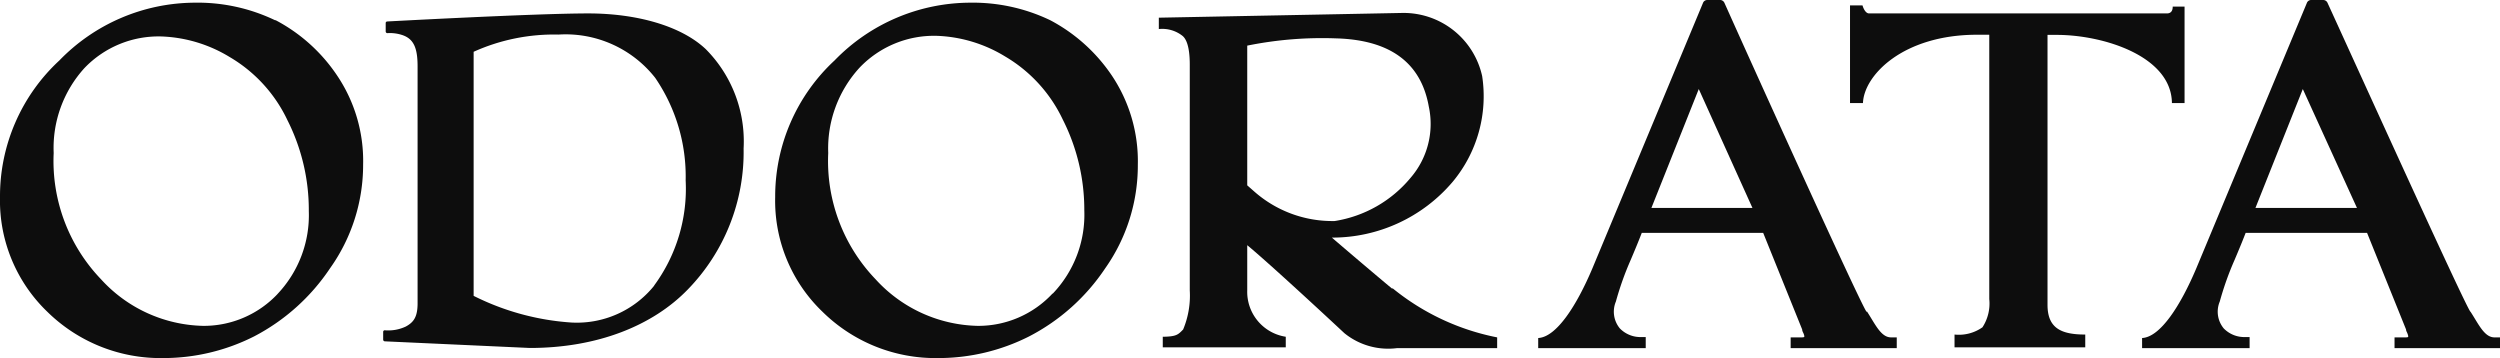
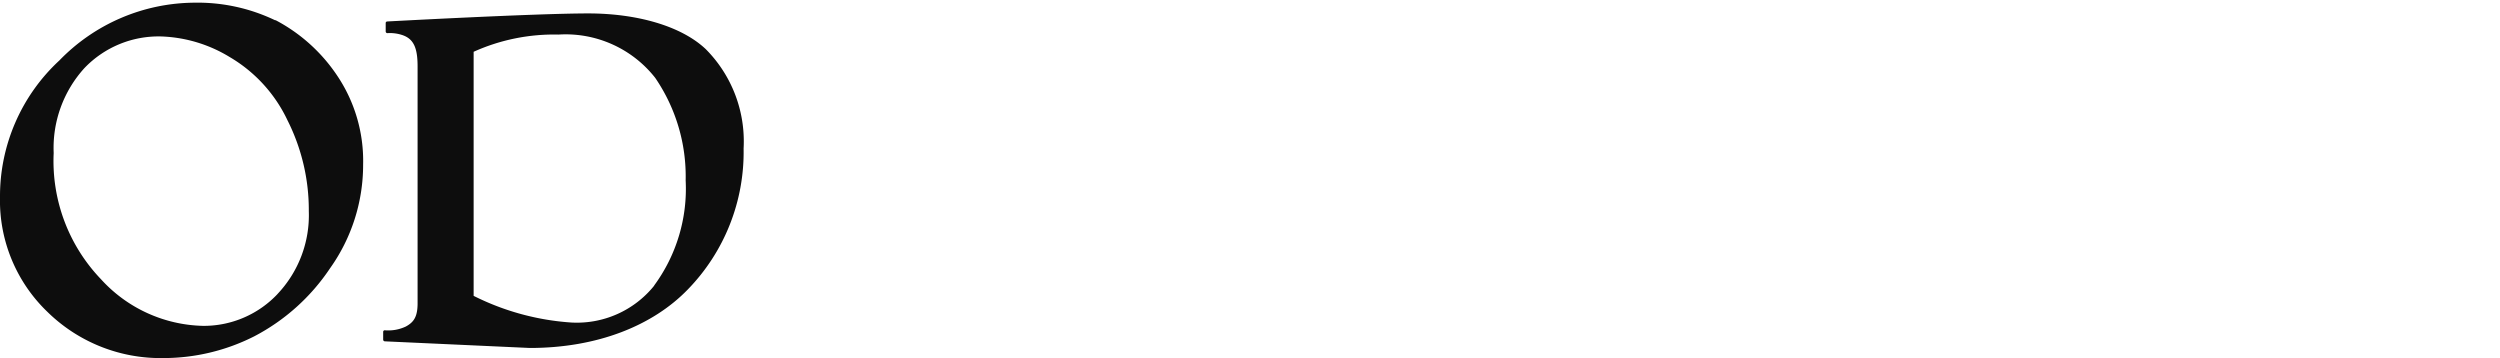
<svg xmlns="http://www.w3.org/2000/svg" viewBox="0 0 158.35 22.68">
  <defs>
    <style>.cls-1{fill:#0d0d0d;}</style>
  </defs>
  <g id="レイヤー_2" data-name="レイヤー 2">
    <g id="レイヤー_6" data-name="レイヤー 6">
      <path class="cls-1" d="M17.42,1.28A11.34,11.34,0,0,0,12.33.17,12,12,0,0,0,3.76,3.83,11.71,11.71,0,0,0,0,12.48a9.77,9.77,0,0,0,3,7.27,10.23,10.23,0,0,0,7.34,2.93,12.74,12.74,0,0,0,5.75-1.37A13,13,0,0,0,20.9,17,11.29,11.29,0,0,0,23,10.43a9.67,9.67,0,0,0-1.67-5.68,10.65,10.65,0,0,0-3.87-3.47m.15,17.31a6.42,6.42,0,0,1-4.75,2.05,9,9,0,0,1-6.46-2.95,10.81,10.81,0,0,1-3-8A7.52,7.52,0,0,1,5.35,4.31a6.49,6.49,0,0,1,4.9-2,8.9,8.9,0,0,1,4.31,1.31,9.19,9.19,0,0,1,3.65,4,12.63,12.63,0,0,1,1.35,5.75,7.26,7.26,0,0,1-2,5.27" />
-       <path class="cls-1" d="M66.52,1.28A11.33,11.33,0,0,0,61.44.17a12,12,0,0,0-8.58,3.66,11.75,11.75,0,0,0-3.76,8.65,9.74,9.74,0,0,0,3,7.27,10.2,10.2,0,0,0,7.34,2.93,12.73,12.73,0,0,0,5.74-1.37A12.93,12.93,0,0,0,70,17a11.3,11.3,0,0,0,2.07-6.56A9.74,9.74,0,0,0,70.4,4.75a10.75,10.75,0,0,0-3.88-3.47m.15,17.31a6.42,6.42,0,0,1-4.75,2.05,9,9,0,0,1-6.46-2.95,10.81,10.81,0,0,1-3-8,7.57,7.57,0,0,1,2-5.42,6.52,6.52,0,0,1,4.9-2,8.9,8.9,0,0,1,4.31,1.31,9.19,9.19,0,0,1,3.65,4,12.64,12.64,0,0,1,1.36,5.75,7.23,7.23,0,0,1-2,5.27" />
-       <path class="cls-1" d="M88.16,18.27c-1.07-.89-2.88-2.43-3.8-3.22A10,10,0,0,0,92,11.53a8.46,8.46,0,0,0,1.88-6.71,5.1,5.1,0,0,0-5.06-4L73.4,1.12v.72a2.07,2.07,0,0,1,1.51.44c.21.18.45.63.45,1.81v14.3a5.56,5.56,0,0,1-.42,2.48c-.32.33-.43.45-1.29.46V22h7.79v-.67A2.88,2.88,0,0,1,79,18.39V15.53c1.13.93,4.07,3.63,6.15,5.57a4.4,4.4,0,0,0,3.34.95h6.34l0-.68a15.09,15.09,0,0,1-6.61-3.1M79,11.74V2.89a23.86,23.86,0,0,1,5.61-.46C88,2.52,90,3.93,90.5,6.75a5.22,5.22,0,0,1-1.16,4.52A7.82,7.82,0,0,1,84.54,14a7.48,7.48,0,0,1-5.13-1.9L79,11.74" />
-       <path class="cls-1" d="M137.62.42c0,.29-.13.43-.37.43H118.38c-.16,0-.32-.2-.41-.51h-.79V6.53H118c.06-1.75,2.52-4.33,7.23-4.33H126V18.94a2.76,2.76,0,0,1-.43,1.79,2.59,2.59,0,0,1-1.77.46V22h8.28v-.81c-1.51,0-2.39-.39-2.39-1.88V2.21h.59c2.94,0,7.26,1.34,7.29,4.32h.8V.42Z" />
-       <path class="cls-1" d="M156.47,19.74c-.43-.62-6.68-14.39-9.05-19.57a.3.3,0,0,0-.27-.17h-.76a.29.29,0,0,0-.27.18l-7,16.8c-1,2.37-2.28,4.37-3.44,4.43v.64h6.81v-.7h-.33a1.82,1.82,0,0,1-1.31-.55,1.66,1.66,0,0,1-.25-1.7,19.17,19.17,0,0,1,.94-2.64c.22-.52.46-1.09.7-1.71h7.69l2.47,6.12c0,.1.07.19.09.26.11.29,0,.21-.06.24h-.76v.68h6.72v-.68H158c-.64,0-1-.83-1.52-1.63m-13.62-6.57,3-7.53,3.43,7.53Z" />
      <path class="cls-1" d="M37.26.85c-3.35,0-12.73.51-12.73.51a.1.1,0,0,0-.1.11V2a.11.11,0,0,0,.1.1,2.48,2.48,0,0,1,.92.11c.76.24,1,.83,1,2v15c0,.87-.25,1.2-.74,1.47a2.6,2.6,0,0,1-1.34.24.1.1,0,0,0-.1.1v.49a.11.11,0,0,0,.1.11l9.19.42c4.29,0,7.79-1.42,10-3.7a12.47,12.47,0,0,0,3.54-8.94A8.28,8.28,0,0,0,44.7,3.11C43.12,1.62,40.29.85,37.26.85m4.18,17.24a6.29,6.29,0,0,1-5.23,2.34A16.19,16.19,0,0,1,30,18.74V3.28a12.37,12.37,0,0,1,5.37-1.09A7.22,7.22,0,0,1,41.5,4.93a11.06,11.06,0,0,1,1.93,6.5,10.34,10.34,0,0,1-2,6.66" />
-       <path class="cls-1" d="M118.22,19.74c-.43-.62-6.68-14.39-9-19.57A.31.31,0,0,0,108.9,0h-.76a.29.29,0,0,0-.27.18l-7,16.8c-1,2.37-2.28,4.37-3.44,4.43v.64h6.81v-.7h-.33a1.82,1.82,0,0,1-1.31-.55,1.66,1.66,0,0,1-.25-1.7,19.17,19.17,0,0,1,.94-2.64c.22-.52.46-1.09.7-1.71h7.69l2.47,6.12c0,.1.06.19.09.26.11.29,0,.21-.07.24h-.75v.68h6.72v-.68h-.36c-.64,0-1-.83-1.52-1.63M104.6,13.17l3-7.53L111,13.17Z" />
    </g>
  </g>
</svg>